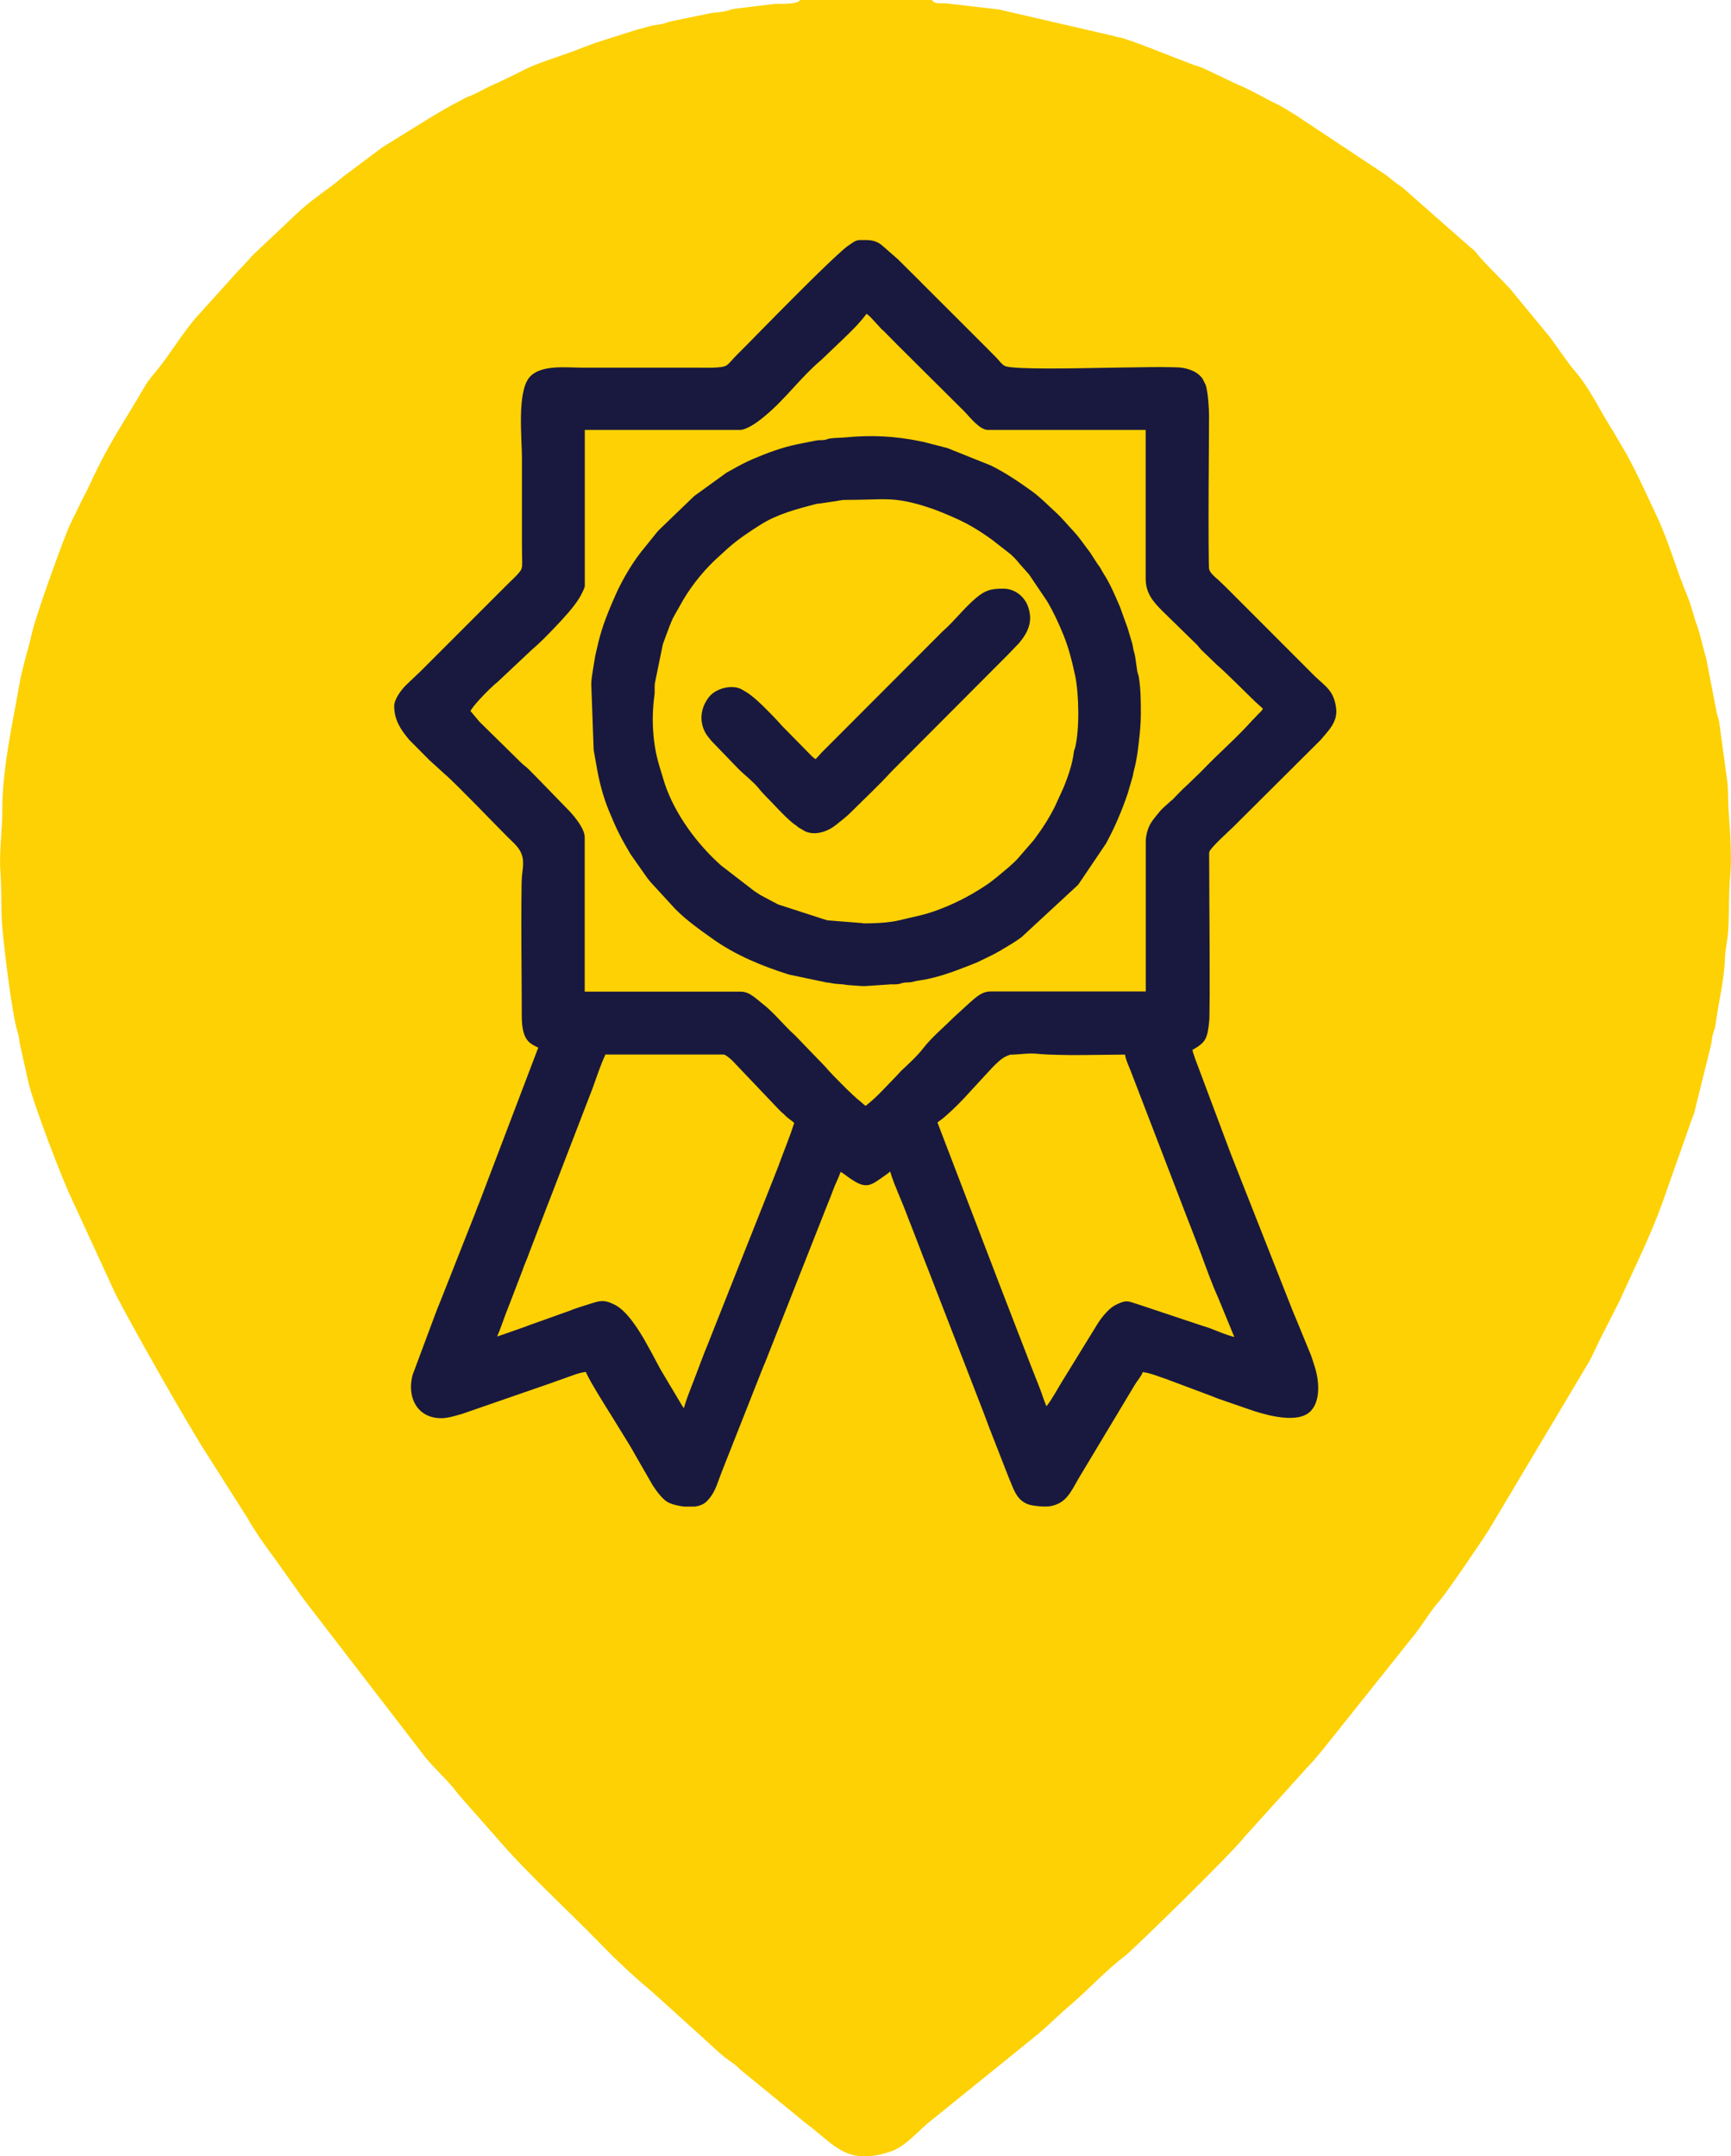
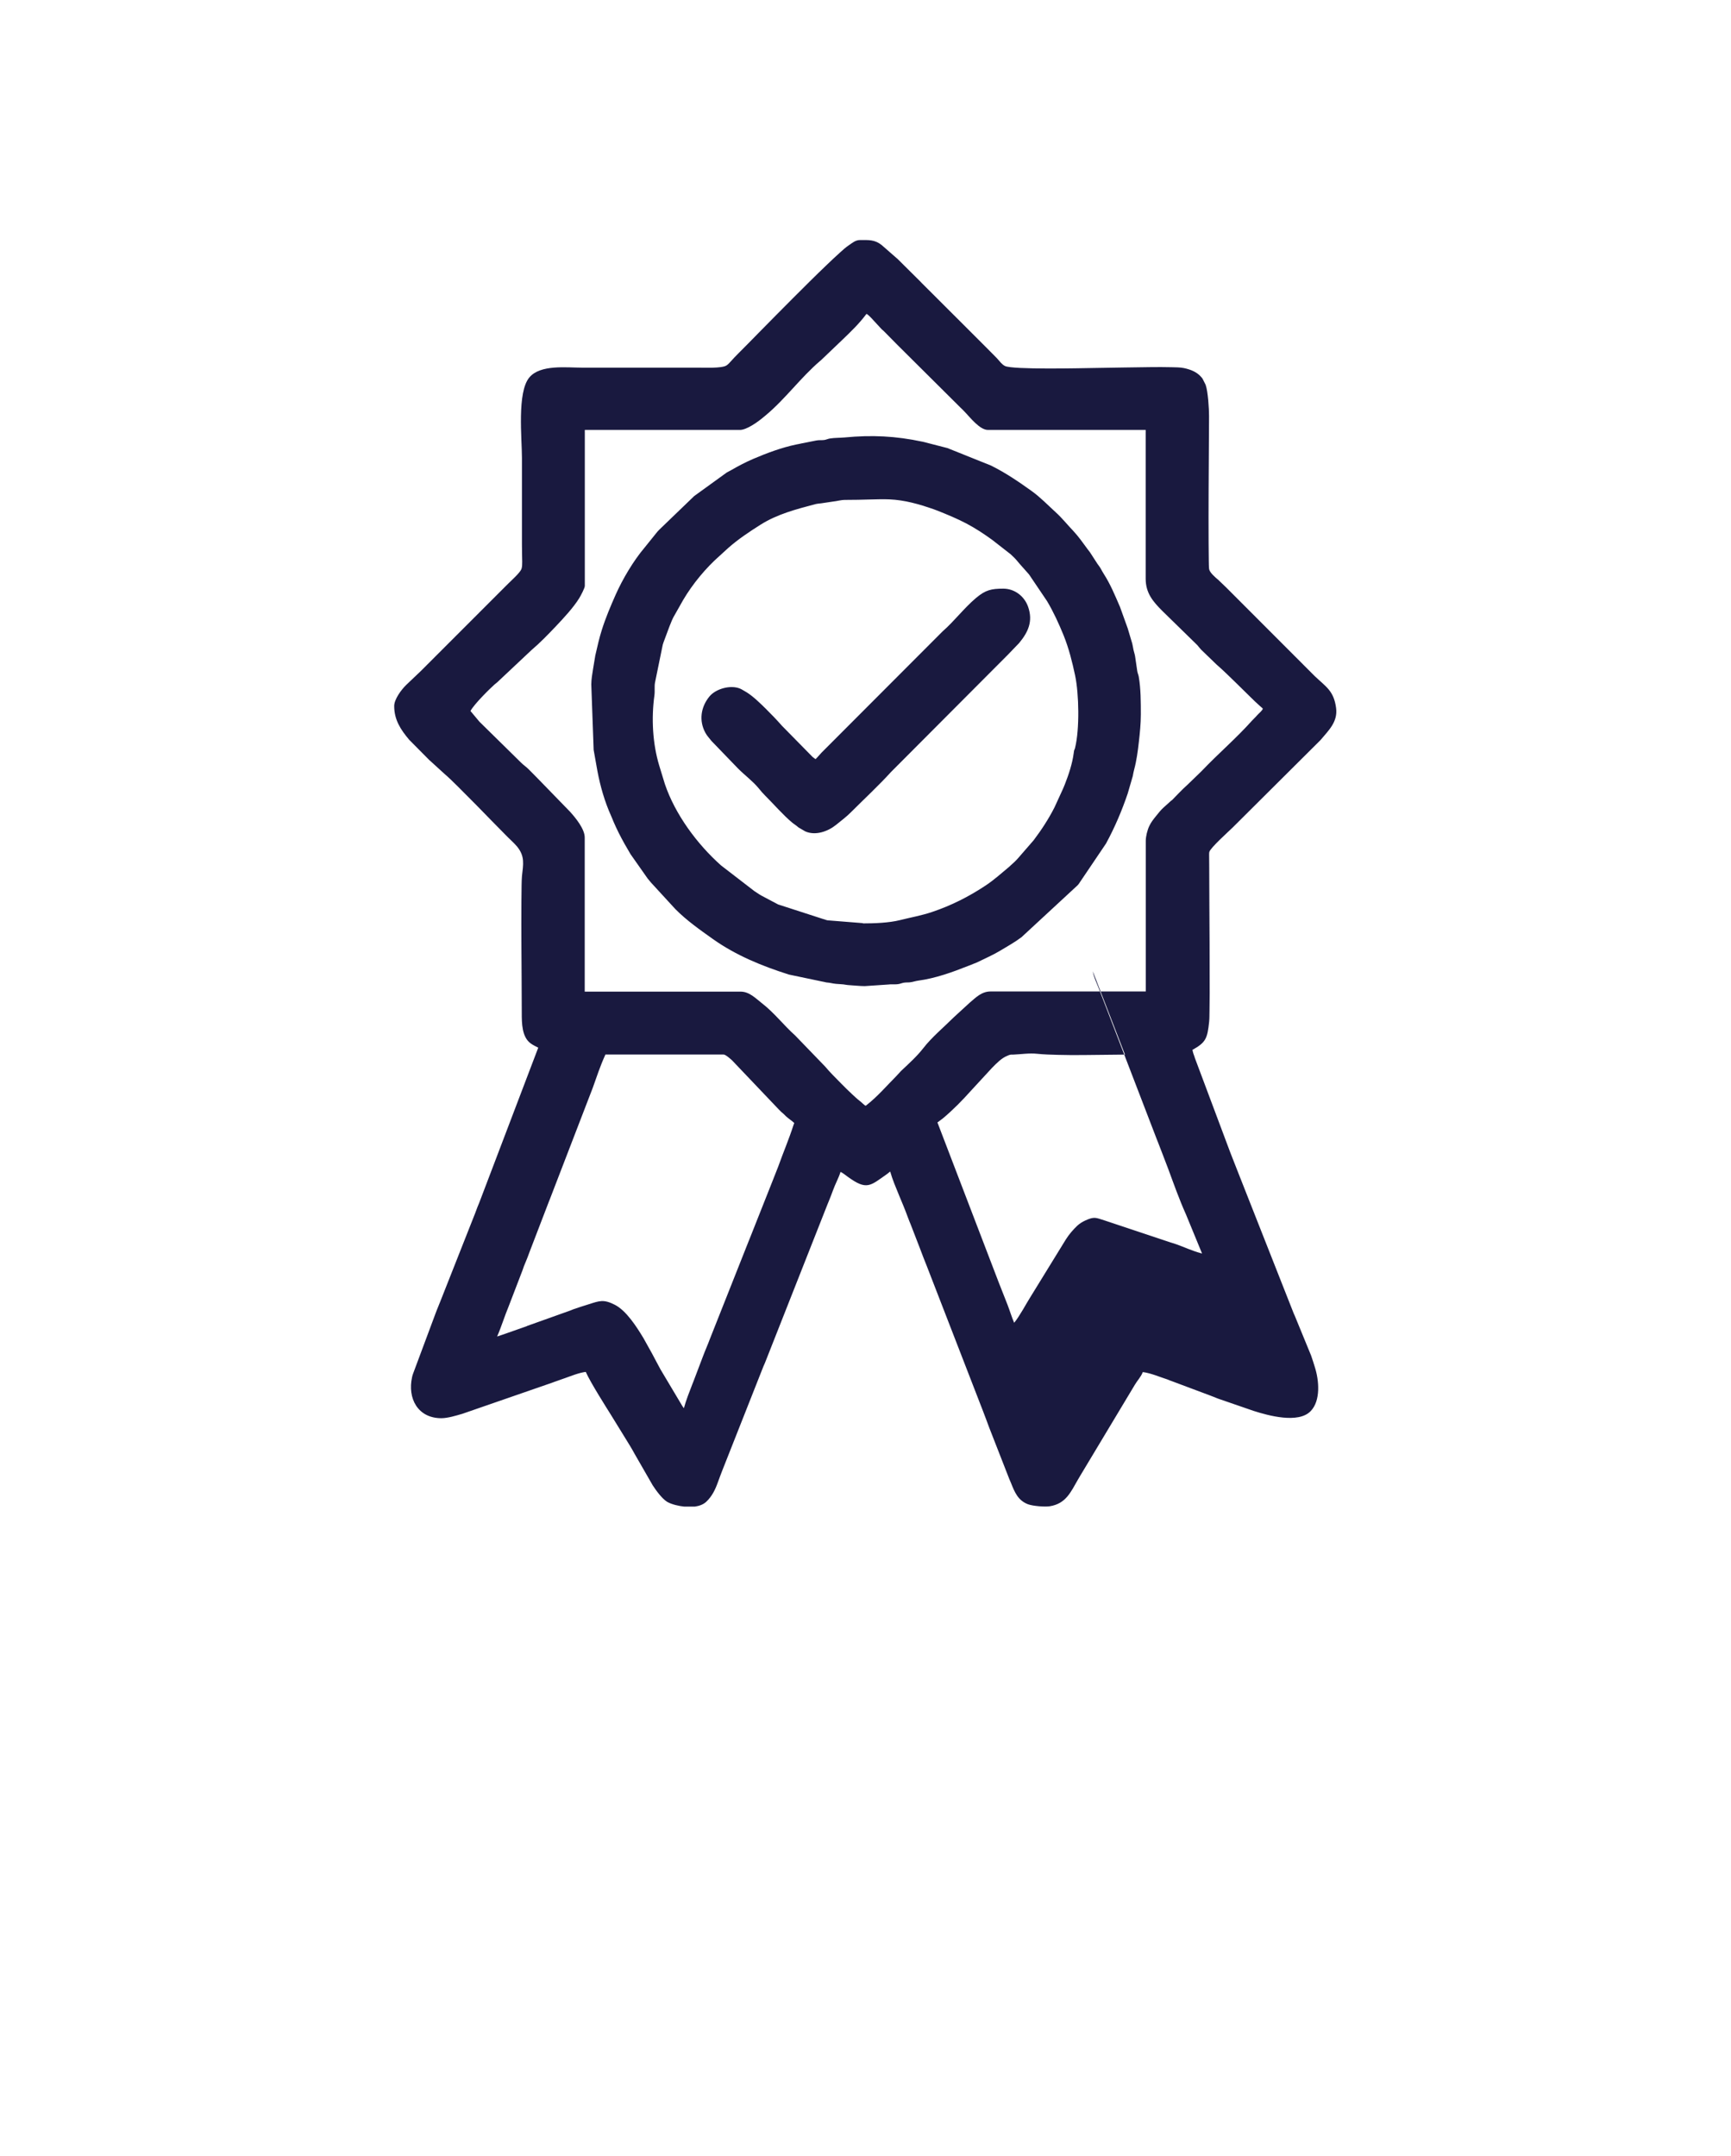
<svg xmlns="http://www.w3.org/2000/svg" xml:space="preserve" width="145.136mm" height="180.726mm" style="shape-rendering:geometricPrecision; text-rendering:geometricPrecision; image-rendering:optimizeQuality; fill-rule:evenodd; clip-rule:evenodd" viewBox="0 0 197.43 245.84">
  <defs>
    <style type="text/css">  .fil1 {fill:#19193F} .fil0 {fill:#FDD103}  </style>
  </defs>
  <g id="Слой_x0020_1">
-     <path class="fil0" d="M106.33 0l-15.09 0c-0.25,0.55 -2.34,0.41 -2.94,0.45l-4.45 0.54c-0.66,0.1 -0.76,0.24 -1.42,0.34 -0.54,0.08 -0.95,0.09 -1.43,0.18l-4.27 0.88c-0.52,0.09 -0.77,0.25 -1.23,0.35 -0.53,0.11 -0.95,0.1 -1.5,0.27 -0.55,0.17 -0.69,0.21 -1.26,0.34l-4.03 1.28c-0.44,0.17 -0.72,0.2 -1.21,0.41 -0.42,0.18 -0.81,0.28 -1.28,0.48 -1.73,0.71 -4.65,1.57 -6.09,2.27 -0.38,0.18 -0.76,0.38 -1.17,0.59l-2.29 1.1c-0.89,0.37 -1.48,0.7 -2.28,1.11 -0.47,0.24 -0.57,0.25 -1.11,0.48 -0.31,0.13 -0.8,0.43 -1.16,0.61 -1.83,0.88 -6.59,3.96 -8.52,5.12l-3.87 2.9c-0.73,0.5 -1.21,1 -1.89,1.49 -1.3,0.95 -2.65,1.92 -3.86,3.04l-5.21 4.92c-0.43,0.52 -1.18,1.3 -1.69,1.83l-4.81 5.33c-1.56,1.84 -2.84,4.02 -4.37,5.9 -0.54,0.67 -0.96,1.11 -1.44,1.94 -2.57,4.41 -4.04,6.37 -6.13,10.9 -0.22,0.47 -0.33,0.7 -0.52,1.09 -0.17,0.35 -0.17,0.29 -0.31,0.58l-1.4 2.86c-0.67,1.29 -4.08,10.79 -4.45,12.58 -0.26,1.25 -1.09,3.93 -1.38,5.54 -0.82,4.72 -2.04,10.04 -2.01,14.82 0.01,1.98 -0.37,4.74 -0.22,6.75 0.17,2.21 0.04,4.43 0.23,6.57 0.22,2.47 1.09,9.83 1.75,11.88 0.18,0.56 0.14,0.73 0.25,1.35l0.97 4.32c0.46,2.17 3.82,11.05 5.02,13.49l4.86 10.56c1.77,3.5 8.35,15.11 10.45,18.33l4.62 7.27c0.72,1.3 1.92,3.03 2.76,4.15 0.09,0.12 0.24,0.32 0.31,0.42 0.02,0.02 0.04,0.06 0.06,0.08l3.11 4.38c0.19,0.26 0.54,0.69 0.76,1l13.35 17.34c1.08,1.33 2.48,2.53 3.55,3.94 0.22,0.29 0.15,0.22 0.4,0.49l4.06 4.6c3.37,3.97 8.17,8.33 11.83,12.09 2.04,2.1 3.9,3.83 6.08,5.66l6.25 5.65c0.88,0.84 1.77,1.66 2.79,2.35 0.46,0.31 0.53,0.42 0.95,0.81l7.51 6.14c3.3,2.47 4.59,4.82 9.56,3.21 1.85,-0.6 3.27,-2.5 4.75,-3.61l12.25 -9.91c1.23,-1.06 2.28,-2.12 3.55,-3.2 2.11,-1.8 4.04,-3.94 6.27,-5.63 0.87,-0.66 12.34,-11.85 13.6,-13.55l7.32 -8.1c0.57,-0.58 1.01,-1.13 1.57,-1.8l10.56 -13.23c0.92,-1.17 1.84,-2.75 2.87,-3.88 0.73,-0.81 5.04,-7.15 5.59,-8.06l11.46 -19.23c0.4,-0.77 0.74,-1.52 1.1,-2.27l2.28 -4.49c1.67,-3.71 3.54,-7.42 4.91,-11.24l3.33 -9.44c0.21,-0.63 0.27,-0.54 0.43,-1.33l1.69 -6.82c0.18,-0.57 0.17,-1.06 0.28,-1.51 0.11,-0.47 0.28,-0.75 0.34,-1.22 0.3,-2.37 0.99,-5.1 1.06,-7.43 0.03,-1.1 0.27,-1.92 0.36,-3.07 0.16,-2.1 0.05,-4.47 0.26,-6.62 0.17,-1.69 -0.02,-4.99 -0.15,-6.61 -0.09,-1.06 -0.09,-2.22 -0.13,-3.23 -0.04,-0.91 -0.27,-2.08 -0.39,-3.16l-0.6 -4.39c-0.1,-0.51 -0.27,-0.85 -0.35,-1.42l-1.12 -5.78c-0.38,-1.26 -0.64,-2.68 -1.09,-3.89 -0.4,-1.08 -0.59,-2.13 -1.05,-3.22 -1.27,-3.02 -2.12,-6.21 -3.49,-9.12 -1.13,-2.4 -2.67,-5.84 -4.01,-8.04 -0.43,-0.7 -0.78,-1.37 -1.26,-2.12 -1.31,-2.08 -2.38,-4.41 -3.98,-6.29 -1.07,-1.26 -1.92,-2.6 -2.93,-3.97l-4.58 -5.55c-0.5,-0.53 -1.06,-1.13 -1.65,-1.72 -0.55,-0.55 -1.16,-1.18 -1.65,-1.72 -0.56,-0.62 -0.56,-0.81 -1.22,-1.28l-7.73 -6.81c-0.84,-0.55 -1.14,-0.86 -1.92,-1.45l-10.32 -6.85c-0.75,-0.44 -1.29,-0.83 -2.14,-1.24 -1.47,-0.71 -2.96,-1.62 -4.5,-2.24l-3.99 -1.9c-0.17,-0.07 -0.47,-0.14 -0.67,-0.21 -1.86,-0.65 -7.29,-2.92 -8.67,-3.22 -0.37,-0.08 -0.36,-0.04 -0.7,-0.17l-13.12 -3.03 -6.14 -0.71c-0.6,-0.02 -1.18,0.12 -1.5,-0.35z" />
-     <path class="fil1" d="M136.01 119.75c0.02,0.11 0.05,0.22 0.08,0.32l0.08 0.23c0.01,0.03 0.02,0.05 0.03,0.08 0.03,0.1 0.06,0.21 0.1,0.31 0.03,0.1 0.07,0.19 0.11,0.29l3.91 10.43c0.3,0.77 0.6,1.55 0.91,2.32l6.32 16.02c0.04,0.09 0.09,0.19 0.13,0.29l1.88 4.58 0 0.01c0.15,0.42 0.28,0.85 0.41,1.27 0.47,1.48 0.69,3.81 -0.49,5.01 -1.4,1.44 -4.81,0.51 -6.49,-0.03l-4.03 -1.39c-0.11,-0.04 -0.2,-0.08 -0.31,-0.12 -0.07,-0.03 -0.15,-0.06 -0.22,-0.09 -0.15,-0.06 -0.29,-0.12 -0.44,-0.17l-4.46 -1.67c-0.03,-0.01 -0.05,-0.02 -0.09,-0.03l-0.14 -0.06c-0.04,-0.01 -0.07,-0.03 -0.11,-0.04 -0,-0 -0.01,-0 -0.01,-0.01 -0.03,-0.01 -0.06,-0.02 -0.09,-0.03 -0.82,-0.26 -1.85,-0.71 -2.75,-0.82 -0.19,0.53 -0.62,0.96 -0.9,1.44l-6.24 10.39c-0.01,0.02 -0.03,0.04 -0.04,0.07l-0.19 0.32c-0.84,1.45 -1.38,2.78 -3.23,3.08 -0.58,0.09 -1.94,-0.02 -2.5,-0.23 -1.12,-0.43 -1.51,-1.36 -1.92,-2.4 -0.06,-0.14 -0.12,-0.28 -0.18,-0.42l-0.01 -0.02 -2.31 -5.91c-0.24,-0.63 -0.46,-1.26 -0.71,-1.89l-6.42 -16.56c-0.25,-0.63 -0.5,-1.25 -0.73,-1.88l-1.07 -2.77c-0.12,-0.3 -0.25,-0.6 -0.36,-0.91 -0.3,-0.83 -0.65,-1.65 -0.99,-2.47 -0.34,-0.83 -0.76,-1.81 -1.01,-2.71 -0.08,0.05 -0.14,0.13 -0.32,0.26 -1.97,1.38 -2.33,1.93 -4.52,0.34 -0.2,-0.14 -0.52,-0.41 -0.82,-0.56 -0.23,0.73 -0.6,1.37 -0.86,2.1 -0.15,0.43 -0.33,0.86 -0.5,1.29 -0.04,0.1 -0.08,0.2 -0.12,0.29l-7.15 18.12c-0.05,0.13 -0.11,0.24 -0.16,0.36l-4.71 11.92c-0.16,0.43 -0.33,0.85 -0.48,1.28 -0.3,0.85 -0.67,1.63 -1.34,2.26 -0.35,0.33 -0.83,0.48 -1.3,0.55l-0.03 0 -1.16 0 -0.02 -0c-0.59,-0.06 -1.42,-0.24 -1.94,-0.54 -0.57,-0.34 -1.27,-1.29 -1.63,-1.85l-0.01 -0.01 -2.06 -3.58c-0.34,-0.63 -0.73,-1.26 -1.11,-1.87 -0.55,-0.9 -1.11,-1.81 -1.67,-2.71 -0.38,-0.61 -2.29,-3.61 -2.81,-4.8 -0.77,0.09 -1.68,0.47 -2.37,0.71l-0 0c-0.07,0.03 -0.15,0.05 -0.23,0.08l-0.99 0.35c-0.08,0.03 -0.15,0.06 -0.24,0.09l-10.28 3.56 -0.01 0c-0.68,0.2 -1.64,0.49 -2.35,0.49 -2.69,0 -3.88,-2.26 -3.34,-4.69 0.03,-0.13 0.06,-0.24 0.11,-0.38l2.6 -6.97c0.04,-0.1 0.08,-0.2 0.12,-0.31l0.33 -0.82c0.01,-0.02 0.02,-0.05 0.03,-0.07l4.01 -10.15c0.08,-0.2 0.15,-0.4 0.22,-0.59 0.01,-0.03 0.02,-0.05 0.03,-0.08l0.09 -0.22c0.04,-0.1 0.08,-0.2 0.12,-0.29l6.73 -17.68c-0.28,-0.15 -0.58,-0.28 -0.84,-0.47 -1.03,-0.72 -1.04,-2.33 -1.04,-3.45 0,-2.56 -0.03,-5.13 -0.04,-7.69 -0.01,-1.69 -0.01,-3.38 -0,-5.06 0,-0.61 0.01,-1.23 0.02,-1.84 0.01,-0.33 0.01,-0.7 0.04,-1.03 0.15,-1.36 0.37,-2.29 -0.58,-3.42 -0.32,-0.38 -0.71,-0.72 -1.06,-1.07 -1.2,-1.2 -2.37,-2.42 -3.56,-3.63 -0.72,-0.73 -1.44,-1.45 -2.16,-2.17 -0.5,-0.49 -1.01,-1 -1.54,-1.45l-0.01 -0.01 -1.36 -1.24c-0.04,-0.03 -0.07,-0.07 -0.11,-0.1 -0.05,-0.05 -0.1,-0.1 -0.16,-0.14l-0.01 -0.01 -2.3 -2.32 -0.01 -0.01c-0.98,-1.16 -1.71,-2.28 -1.71,-3.85 0,-0.77 0.82,-1.87 1.36,-2.39 0.02,-0.02 0.03,-0.03 0.05,-0.05l1.23 -1.17 0.01 -0.01c0.14,-0.12 0.27,-0.26 0.41,-0.39l9.93 -9.93c0.34,-0.34 1.35,-1.24 1.52,-1.67 0.09,-0.24 0.09,-0.58 0.09,-0.83 -0.01,-0.66 -0.03,-1.31 -0.03,-1.97l0 -9.88c0,-2.21 -0.58,-7.49 0.85,-9.18 1.25,-1.49 4.23,-1.11 6,-1.11 4.44,0 8.87,0 13.31,0 0.62,0 2.61,0.09 3.15,-0.24 0.18,-0.11 0.35,-0.29 0.49,-0.45 0.29,-0.32 0.57,-0.63 0.88,-0.93 0.77,-0.76 1.53,-1.55 2.29,-2.32 1.3,-1.32 2.59,-2.63 3.9,-3.94 1.29,-1.29 2.58,-2.58 3.9,-3.84 0.5,-0.48 1,-0.95 1.51,-1.41 0.31,-0.28 0.66,-0.6 1.01,-0.83 0.4,-0.27 0.75,-0.59 1.27,-0.59 0.97,0 1.66,-0.07 2.47,0.57l0.01 0.01 1.67 1.46c0.02,0.02 0.04,0.03 0.06,0.05 0.02,0.02 0.04,0.03 0.06,0.05l0.01 0.01 2.67 2.65c0.02,0.02 0.03,0.04 0.04,0.05l5.41 5.4c0.06,0.06 0.11,0.11 0.16,0.16l1.71 1.71c0.06,0.06 0.11,0.11 0.16,0.16l1.09 1.1c0.05,0.05 0.1,0.1 0.15,0.16l0.01 0.01c0.25,0.28 0.51,0.64 0.85,0.81 0.89,0.44 8.77,0.25 10.1,0.23 2.17,-0.03 4.34,-0.08 6.51,-0.1 0.8,-0.01 1.6,-0.01 2.4,0.01 0.43,0.01 0.99,0.01 1.41,0.1 0.74,0.16 1.44,0.42 1.95,1 0.06,0.07 0.11,0.12 0.16,0.2l0.02 0.03 0.34 0.68 0.01 0.03c0.26,0.77 0.38,2.67 0.38,3.52 -0.01,2.88 -0.04,5.75 -0.05,8.63 -0.01,1.96 -0.01,3.92 -0,5.88 0,0.68 0.01,1.36 0.02,2.04 0.01,0.25 -0,0.67 0.04,0.92 0.08,0.4 0.67,0.9 0.97,1.16l0.02 0.01 0.95 0.91c0.02,0.02 0.04,0.03 0.05,0.05l0.01 0.01 10.03 10.04c1.3,1.24 2.19,1.68 2.45,3.65 0.21,1.59 -0.87,2.57 -1.79,3.67l-0.01 0.01 -10.02 9.97c-0.47,0.46 -2.53,2.3 -2.64,2.77 -0.03,0.15 -0.02,0.34 -0.02,0.5 0,0.42 0.01,0.84 0.01,1.26 0,2.86 0.03,5.72 0.04,8.58 0.01,1.93 0.01,3.86 0.01,5.79 -0,0.7 -0.01,1.39 -0.02,2.09 -0.01,0.37 -0,0.78 -0.04,1.14 -0.2,1.92 -0.39,2.36 -1.9,3.2zm-58.01 40.82c0.26,-0.94 0.62,-1.85 0.97,-2.75 0.04,-0.1 0.08,-0.2 0.12,-0.3l1.09 -2.87c0.25,-0.67 0.55,-1.33 0.8,-2.01l4.31 -10.87c0.04,-0.1 0.08,-0.2 0.12,-0.3 0.03,-0.08 0.06,-0.15 0.09,-0.22l2.51 -6.33c0.02,-0.05 0.04,-0.1 0.06,-0.15l0.7 -1.78c0.56,-1.57 1.22,-3.11 1.73,-4.7 0.03,-0.09 0.06,-0.16 0.09,-0.24 -0.26,-0.25 -0.71,-0.54 -0.95,-0.77 -0.08,-0.08 -0.16,-0.16 -0.24,-0.24l-0.29 -0.25c-0.1,-0.09 -0.19,-0.18 -0.28,-0.28l-5.32 -5.59c-0.18,-0.17 -0.75,-0.68 -0.99,-0.68l-13.47 0c-0.01,0.04 -0.03,0.08 -0.05,0.12 -0.54,1.19 -0.95,2.43 -1.39,3.67l-4.92 12.77c-0.02,0.05 -0.04,0.09 -0.06,0.14 -0.01,0.03 -0.02,0.05 -0.03,0.08l-2.22 5.78c-0.07,0.18 -0.13,0.36 -0.2,0.54 -0.07,0.17 -0.14,0.35 -0.21,0.52l-0.21 0.51c-0.06,0.15 -0.11,0.3 -0.16,0.46l-1.59 4.14c-0.47,1.12 -0.82,2.31 -1.31,3.42 0.31,-0.08 0.6,-0.21 0.93,-0.31l2.44 -0.86c0.02,-0.01 0.04,-0.02 0.06,-0.03l0.02 -0.01 4.9 -1.75c0.13,-0.05 0.25,-0.1 0.37,-0.15 0.55,-0.2 1.11,-0.36 1.66,-0.54 1.29,-0.41 1.74,-0.62 3.03,0.03 1.33,0.67 2.52,2.55 3.28,3.81l0.97 1.74c0.33,0.61 0.64,1.22 0.97,1.82l2.51 4.21c0.04,0.06 0.09,0.13 0.14,0.19zm50.31 -40.32c-1.55,0.01 -3.11,0.04 -4.67,0.05 -0.99,0.01 -1.99,0.01 -2.98,-0.02 -0.77,-0.02 -1.57,-0.04 -2.34,-0.12 -0.92,-0.1 -1.82,0.05 -2.73,0.09 -0.3,0.01 -0.27,-0.02 -0.52,0.06 -0.02,0.01 -0.05,0.02 -0.07,0.03 -0.02,0.01 -0.05,0.02 -0.07,0.03 -0.71,0.27 -1.26,0.87 -1.79,1.4l-2.38 2.58c-0.97,1.09 -2.06,2.2 -3.18,3.14l-0.01 0.01 -0.65 0.49 6.86 17.9c0.02,0.05 0.04,0.1 0.06,0.16l3.68 9.52c0.03,0.08 0.06,0.15 0.09,0.23l0.91 2.31c0.03,0.08 0.06,0.15 0.09,0.23 0.25,0.65 0.46,1.36 0.74,2.01 0.61,-0.73 1.4,-2.22 1.77,-2.8l4.13 -6.71c0.2,-0.3 0.37,-0.55 0.61,-0.83 0.06,-0.07 0.13,-0.14 0.19,-0.21l0.15 -0.17c0.11,-0.12 0.22,-0.23 0.34,-0.34 0.27,-0.25 0.59,-0.45 0.92,-0.6 1.04,-0.48 1.2,-0.32 2.2,-0.01l7.56 2.52c0.92,0.26 1.77,0.67 2.67,0.98 0.25,0.09 0.51,0.17 0.77,0.24 0.04,0.01 0.08,0.02 0.12,0.03l-1.84 -4.47c-0.76,-1.69 -1.38,-3.45 -2.02,-5.18l-0.57 -1.49c-0.01,-0.02 -0.02,-0.05 -0.03,-0.08l-0.58 -1.5c-0.04,-0.1 -0.08,-0.19 -0.12,-0.3l-6.64 -17.27c-0.24,-0.61 -0.55,-1.23 -0.66,-1.88zm5.31 -28.96c0.6,-0.61 1.19,-1.25 1.83,-1.82l1.47 -1.42c0.02,-0.02 0.04,-0.03 0.05,-0.05l0.1 -0.1c0.02,-0.02 0.03,-0.03 0.05,-0.05 1.84,-1.93 3.88,-3.67 5.66,-5.66l0.27 -0.28c0.07,-0.07 0.13,-0.13 0.2,-0.2 0.02,-0.02 0.03,-0.04 0.04,-0.05l0.1 -0.11c0.22,-0.25 0.51,-0.44 0.65,-0.74 -0.07,-0.09 -0.15,-0.14 -0.27,-0.25 -0.02,-0.02 -0.04,-0.03 -0.06,-0.05 -0.39,-0.34 -0.76,-0.71 -1.13,-1.07 -0.54,-0.53 -1.08,-1.07 -1.63,-1.6 -0.7,-0.68 -1.4,-1.37 -2.13,-2.01 -0.02,-0.02 -0.04,-0.03 -0.06,-0.05l-0.01 -0.01 -1.75 -1.69 -0.01 -0.01c-0.09,-0.1 -0.17,-0.19 -0.25,-0.29 -0.06,-0.07 -0.12,-0.14 -0.18,-0.22l-3.98 -3.89c-1.09,-1.09 -1.91,-2.05 -1.91,-3.69l0 -16.96 -18 0c-0.91,0 -1.99,-1.38 -2.58,-2l-0.35 -0.36c-0.02,-0.02 -0.04,-0.03 -0.05,-0.05 -0.04,-0.03 -0.07,-0.07 -0.11,-0.1 -0.14,-0.14 -0.28,-0.28 -0.42,-0.42l-6.67 -6.63c-0.08,-0.07 -0.15,-0.14 -0.22,-0.22l-1.48 -1.5c-0.08,-0.07 -0.15,-0.12 -0.22,-0.19l-0.01 -0.01 -1.2 -1.3c-0.14,-0.14 -0.32,-0.33 -0.51,-0.45 -0.02,0.02 -0.04,0.04 -0.07,0.05 -0.01,0.01 -0.01,0.01 -0.01,0.02 -0.77,1.03 -1.73,1.96 -2.66,2.85l-2.46 2.35 -0.01 0.01c-0.04,0.03 -0.07,0.06 -0.11,0.09 -2.22,1.9 -3.94,4.31 -6.19,6.19l-0.34 0.28c-0.59,0.49 -1.84,1.39 -2.61,1.39l-17.69 0 0 17.79c0,0.25 -0.49,1.16 -0.64,1.4 -0.66,1.07 -1.78,2.27 -2.65,3.19 -0.88,0.93 -1.83,1.91 -2.81,2.74l-3.86 3.63 -0.01 0.01c-0.02,0.02 -0.04,0.03 -0.06,0.05 -0.02,0.02 -0.04,0.03 -0.05,0.04l-0.22 0.18c-0.52,0.46 -2.33,2.24 -2.74,3.02l0.97 1.16c0.01,0.02 0.03,0.03 0.04,0.05l4.76 4.68c0.28,0.28 0.61,0.49 0.89,0.78 0.29,0.3 0.58,0.59 0.88,0.89l3.8 3.91c0.64,0.7 1.69,1.98 1.69,2.95l0 17.58 17.79 0c0.99,0 1.71,0.77 2.43,1.33 1.4,1.08 2.46,2.49 3.77,3.66l0.01 0.01 3.39 3.51 0.01 0.01c0.57,0.68 1.25,1.35 1.87,1.98 0.4,0.41 0.81,0.81 1.23,1.2 0.27,0.25 0.56,0.53 0.85,0.75 0.26,0.2 0.43,0.4 0.68,0.57l0.09 -0.06c1.26,-0.98 2.31,-2.21 3.42,-3.33l0.39 -0.42c0.08,-0.09 0.14,-0.16 0.23,-0.24 0.86,-0.81 1.74,-1.6 2.47,-2.54 0.96,-1.24 2.33,-2.37 3.45,-3.49l0.01 -0.01 1.8 -1.65 0.01 -0.01c0.72,-0.61 1.37,-1.29 2.4,-1.29l17.69 0 0 -17.17c0,-0.5 0.18,-1.23 0.4,-1.69 0.2,-0.43 0.47,-0.77 0.77,-1.14 0.29,-0.35 0.53,-0.68 0.87,-0.98l0.92 -0.83zm-66.18 -13.25c0,-0.55 0.11,-1.2 0.2,-1.75 0.08,-0.51 0.17,-1.01 0.25,-1.51l0 -0.01 0.36 -1.54c0.12,-0.47 0.24,-0.94 0.39,-1.4 0.43,-1.37 0.99,-2.69 1.57,-4 0.8,-1.8 2.03,-3.88 3.3,-5.38l1.49 -1.85 0.01 -0.01c0.14,-0.16 0.29,-0.29 0.44,-0.44l3.73 -3.59 3.72 -2.69 0.02 -0.01c0.18,-0.1 0.36,-0.19 0.54,-0.29 0.81,-0.47 1.6,-0.88 2.46,-1.25 1.57,-0.67 3.23,-1.29 4.91,-1.64 0.23,-0.05 0.46,-0.08 0.68,-0.14l0.01 -0 1.56 -0.31c0.34,-0.07 0.6,-0.02 0.92,-0.06 0.22,-0.03 0.42,-0.13 0.64,-0.17 0.54,-0.09 1.13,-0.07 1.68,-0.12 3.12,-0.3 5.82,-0.17 8.88,0.48l0.02 0 2.84 0.73 5.01 2.01 0.01 0.01c1.63,0.81 3.11,1.82 4.59,2.88 0.99,0.71 1.84,1.6 2.74,2.42 0.72,0.65 1.32,1.41 1.99,2.11 0.63,0.67 1.13,1.4 1.67,2.13l0.14 0.18c0.03,0.04 0.06,0.08 0.09,0.12l0.01 0.01 0.86 1.33c0.15,0.21 0.27,0.35 0.4,0.59 0.11,0.2 0.21,0.38 0.33,0.57 0.74,1.15 1.27,2.43 1.81,3.68l0.01 0.01 0.89 2.47c0.02,0.05 0.04,0.1 0.05,0.15l0 0.01 0.48 1.61c0.06,0.24 0.09,0.47 0.14,0.71 0.06,0.27 0.15,0.5 0.19,0.78l0.24 1.64c0.03,0.22 0.13,0.42 0.17,0.64 0.24,1.37 0.24,2.92 0.24,4.31 0,1.03 -0.11,2.14 -0.23,3.17 -0.11,0.99 -0.26,2.11 -0.52,3.07 -0.07,0.24 -0.11,0.49 -0.16,0.74l-0 0.02 -0.57 1.96 -0 0.01c-0.67,1.98 -1.48,3.89 -2.48,5.73l-0.01 0.02 -3.12 4.62 -0.01 0.01c-0.03,0.04 -0.07,0.08 -0.1,0.12l-0.02 0.02 -6.41 5.93 -0.02 0.01c-0.76,0.57 -1.58,1.02 -2.39,1.51 -0.83,0.5 -1.72,0.88 -2.59,1.31l-0.01 0.01 -0.98 0.39c-1.87,0.74 -3.78,1.44 -5.79,1.71 -0.28,0.04 -0.47,0.11 -0.74,0.16 -0.31,0.07 -0.59,0.02 -0.88,0.07 -0.28,0.05 -0.46,0.16 -0.79,0.18 -0.33,0.03 -0.66,-0.02 -0.99,0.03l-0.01 0 -2.66 0.18 -0.01 0c-0.6,0 -1.19,-0.08 -1.79,-0.11 -0.3,-0.01 -0.55,-0.09 -0.83,-0.1 -0.43,-0.02 -0.83,-0.05 -1.25,-0.14 -0.15,-0.03 -0.28,-0.05 -0.43,-0.06l-0.03 -0 -4.34 -0.91 -0.02 -0.01c-3.03,-0.96 -6.01,-2.18 -8.62,-4.03 -1.49,-1.06 -2.99,-2.11 -4.28,-3.41l-0.01 -0.01 -2.7 -2.94c-0.03,-0.04 -0.07,-0.08 -0.1,-0.11l-0.14 -0.17c-0.07,-0.08 -0.13,-0.16 -0.2,-0.24l-0.01 -0.01 -1.94 -2.76 -0.01 -0.01c-0.48,-0.8 -0.93,-1.6 -1.35,-2.43 -0.21,-0.43 -0.42,-0.86 -0.61,-1.31 -0.09,-0.22 -0.17,-0.43 -0.27,-0.65 -0.73,-1.62 -1.23,-3.36 -1.56,-5.11l-0.43 -2.41 -0.27 -7.46 0 -0.01zm31 27.25c1.28,-0 2.95,-0.06 4.19,-0.37 1.23,-0.31 2.5,-0.53 3.7,-0.94 2.17,-0.73 4.19,-1.75 6.1,-3.02 0.95,-0.63 1.75,-1.36 2.62,-2.08l0.69 -0.63c0.13,-0.13 0.26,-0.26 0.38,-0.4l1.78 -2.05c0.89,-1.18 1.7,-2.42 2.37,-3.74l0.94 -2.05c0.04,-0.1 0.08,-0.19 0.12,-0.28l0.09 -0.22c0.01,-0.02 0.02,-0.05 0.03,-0.07 0.44,-1.12 0.85,-2.35 1.01,-3.55 0.02,-0.18 0.03,-0.32 0.12,-0.49 0.02,-0.04 0.03,-0.1 0.04,-0.14 0.52,-2.09 0.45,-6.13 0,-8.25 -0.33,-1.55 -0.71,-3.07 -1.3,-4.54 -0.55,-1.35 -1.15,-2.67 -1.9,-3.93l-1.79 -2.65c-0.09,-0.13 -0.18,-0.28 -0.28,-0.41l-1.03 -1.16c-0.24,-0.28 -0.44,-0.54 -0.71,-0.8 -0.12,-0.11 -0.23,-0.22 -0.35,-0.33l-2.09 -1.63c-0.95,-0.69 -1.91,-1.32 -2.95,-1.87 -1.05,-0.55 -2.16,-1.01 -3.26,-1.45 -0.17,-0.07 -0.34,-0.13 -0.51,-0.19 -1.65,-0.57 -3.24,-1.03 -4.99,-1.11 -0.72,-0.03 -1.44,-0.01 -2.15,0.01 -0.97,0.03 -1.93,0.05 -2.9,0.05 -0.53,-0 -0.91,0.14 -1.41,0.19l-1.34 0.2c-0.23,0.03 -0.46,0.04 -0.68,0.1 -2.15,0.57 -4.33,1.13 -6.24,2.34 -1.28,0.81 -2.55,1.65 -3.69,2.66l-0.93 0.85c-1.61,1.41 -3.12,3.24 -4.2,5.07l-1.12 1.98c-0.18,0.34 -0.3,0.71 -0.45,1.05l-0.67 1.8c-0.03,0.1 -0.06,0.18 -0.09,0.28l-0.88 4.3c-0.09,0.46 0,0.98 -0.07,1.47 -0.36,2.61 -0.21,5.51 0.56,8.04l0.63 2.06c1.17,3.47 3.69,6.87 6.41,9.29l3.79 2.92c0.29,0.18 0.55,0.38 0.85,0.54l1.87 0.99 5.13 1.66c0.19,0.04 0.32,0.12 0.51,0.15l4.01 0.32zm-5.42 -18.73c0.24,-0.23 0.47,-0.52 0.69,-0.75l13.78 -13.8 0.01 -0.01c1.35,-1.18 2.43,-2.64 3.8,-3.8 0.02,-0.02 0.04,-0.03 0.06,-0.05 1.06,-0.88 1.71,-1.03 3.07,-1.03 1.3,0 2.42,0.87 2.84,2.09 0.56,1.63 0.01,2.86 -1.04,4.12l-0.01 0.01 -1.29 1.34c-0.04,0.04 -0.08,0.08 -0.11,0.11l-13.18 13.22c-1.44,1.58 -3.01,3.03 -4.52,4.54 -0.28,0.28 -0.54,0.52 -0.85,0.77l-0.92 0.74c-0.93,0.75 -2.34,1.25 -3.5,0.74l-0.02 -0.01 -0.77 -0.45 -0.02 -0.02c-0.04,-0.03 -0.08,-0.07 -0.12,-0.1 -0.03,-0.03 -0.07,-0.05 -0.1,-0.08 -0.14,-0.11 -0.29,-0.2 -0.44,-0.32 -1.12,-0.94 -2.06,-2.06 -3.1,-3.09 -0.28,-0.28 -0.51,-0.55 -0.76,-0.86 -0.68,-0.82 -1.56,-1.46 -2.32,-2.22l-3.03 -3.14 -0.02 -0.02c-0.24,-0.32 -0.51,-0.58 -0.7,-0.94 -0.75,-1.38 -0.52,-2.93 0.46,-4.13 0.73,-0.89 2.4,-1.35 3.48,-0.91 0.08,0.03 0.19,0.09 0.26,0.13l0.53 0.31c0.73,0.46 1.53,1.24 2.15,1.85 0.64,0.63 1.27,1.29 1.87,1.97l3.48 3.54c0.09,0.07 0.19,0.14 0.28,0.21 0.01,0.01 0.03,0.02 0.04,0.03z" />
+     <path class="fil1" d="M136.01 119.75c0.02,0.11 0.05,0.22 0.08,0.32l0.08 0.23c0.01,0.03 0.02,0.05 0.03,0.08 0.03,0.1 0.06,0.21 0.1,0.31 0.03,0.1 0.07,0.19 0.11,0.29l3.91 10.43c0.3,0.77 0.6,1.55 0.91,2.32l6.32 16.02c0.04,0.09 0.09,0.19 0.13,0.29l1.88 4.58 0 0.01c0.15,0.42 0.28,0.85 0.41,1.27 0.47,1.48 0.69,3.81 -0.49,5.01 -1.4,1.44 -4.81,0.51 -6.49,-0.03l-4.03 -1.39c-0.11,-0.04 -0.2,-0.08 -0.31,-0.12 -0.07,-0.03 -0.15,-0.06 -0.22,-0.09 -0.15,-0.06 -0.29,-0.12 -0.44,-0.17l-4.46 -1.67c-0.03,-0.01 -0.05,-0.02 -0.09,-0.03l-0.14 -0.06c-0.04,-0.01 -0.07,-0.03 -0.11,-0.04 -0,-0 -0.01,-0 -0.01,-0.01 -0.03,-0.01 -0.06,-0.02 -0.09,-0.03 -0.82,-0.26 -1.85,-0.71 -2.75,-0.82 -0.19,0.53 -0.62,0.96 -0.9,1.44l-6.24 10.39c-0.01,0.02 -0.03,0.04 -0.04,0.07l-0.19 0.32c-0.84,1.45 -1.38,2.78 -3.23,3.08 -0.58,0.09 -1.94,-0.02 -2.5,-0.23 -1.12,-0.43 -1.51,-1.36 -1.92,-2.4 -0.06,-0.14 -0.12,-0.28 -0.18,-0.42l-0.01 -0.02 -2.31 -5.91c-0.24,-0.63 -0.46,-1.26 -0.71,-1.89l-6.42 -16.56c-0.25,-0.63 -0.5,-1.25 -0.73,-1.88l-1.07 -2.77c-0.12,-0.3 -0.25,-0.6 -0.36,-0.91 -0.3,-0.83 -0.65,-1.65 -0.99,-2.47 -0.34,-0.83 -0.76,-1.81 -1.01,-2.71 -0.08,0.05 -0.14,0.13 -0.32,0.26 -1.97,1.38 -2.33,1.93 -4.52,0.34 -0.2,-0.14 -0.52,-0.41 -0.82,-0.56 -0.23,0.73 -0.6,1.37 -0.86,2.1 -0.15,0.43 -0.33,0.86 -0.5,1.29 -0.04,0.1 -0.08,0.2 -0.12,0.29l-7.15 18.12c-0.05,0.13 -0.11,0.24 -0.16,0.36l-4.71 11.92c-0.16,0.43 -0.33,0.85 -0.48,1.28 -0.3,0.85 -0.67,1.63 -1.34,2.26 -0.35,0.33 -0.83,0.48 -1.3,0.55l-0.03 0 -1.16 0 -0.02 -0c-0.59,-0.06 -1.42,-0.24 -1.94,-0.54 -0.57,-0.34 -1.27,-1.29 -1.63,-1.85l-0.01 -0.01 -2.06 -3.58c-0.34,-0.63 -0.73,-1.26 -1.11,-1.87 -0.55,-0.9 -1.11,-1.81 -1.67,-2.71 -0.38,-0.61 -2.29,-3.61 -2.81,-4.8 -0.77,0.09 -1.68,0.47 -2.37,0.71l-0 0c-0.07,0.03 -0.15,0.05 -0.23,0.08l-0.99 0.35c-0.08,0.03 -0.15,0.06 -0.24,0.09l-10.28 3.56 -0.01 0c-0.68,0.2 -1.64,0.49 -2.35,0.49 -2.69,0 -3.88,-2.26 -3.34,-4.69 0.03,-0.13 0.06,-0.24 0.11,-0.38l2.6 -6.97c0.04,-0.1 0.08,-0.2 0.12,-0.31l0.33 -0.82c0.01,-0.02 0.02,-0.05 0.03,-0.07l4.01 -10.15c0.08,-0.2 0.15,-0.4 0.22,-0.59 0.01,-0.03 0.02,-0.05 0.03,-0.08l0.09 -0.22c0.04,-0.1 0.08,-0.2 0.12,-0.29l6.73 -17.68c-0.28,-0.15 -0.58,-0.28 -0.84,-0.47 -1.03,-0.72 -1.04,-2.33 -1.04,-3.45 0,-2.56 -0.03,-5.13 -0.04,-7.69 -0.01,-1.69 -0.01,-3.38 -0,-5.06 0,-0.61 0.01,-1.23 0.02,-1.84 0.01,-0.33 0.01,-0.7 0.04,-1.03 0.15,-1.36 0.37,-2.29 -0.58,-3.42 -0.32,-0.38 -0.71,-0.72 -1.06,-1.07 -1.2,-1.2 -2.37,-2.42 -3.56,-3.63 -0.72,-0.73 -1.44,-1.45 -2.16,-2.17 -0.5,-0.49 -1.01,-1 -1.54,-1.45l-0.01 -0.01 -1.36 -1.24c-0.04,-0.03 -0.07,-0.07 -0.11,-0.1 -0.05,-0.05 -0.1,-0.1 -0.16,-0.14l-0.01 -0.01 -2.3 -2.32 -0.01 -0.01c-0.98,-1.16 -1.71,-2.28 -1.71,-3.85 0,-0.77 0.82,-1.87 1.36,-2.39 0.02,-0.02 0.03,-0.03 0.05,-0.05l1.23 -1.17 0.01 -0.01c0.14,-0.12 0.27,-0.26 0.41,-0.39l9.93 -9.93c0.34,-0.34 1.35,-1.24 1.52,-1.67 0.09,-0.24 0.09,-0.58 0.09,-0.83 -0.01,-0.66 -0.03,-1.31 -0.03,-1.97l0 -9.88c0,-2.21 -0.58,-7.49 0.85,-9.18 1.25,-1.49 4.23,-1.11 6,-1.11 4.44,0 8.87,0 13.31,0 0.62,0 2.61,0.09 3.15,-0.24 0.18,-0.11 0.35,-0.29 0.49,-0.45 0.29,-0.32 0.57,-0.63 0.88,-0.93 0.77,-0.76 1.53,-1.55 2.29,-2.32 1.3,-1.32 2.59,-2.63 3.9,-3.94 1.29,-1.29 2.58,-2.58 3.9,-3.84 0.5,-0.48 1,-0.95 1.51,-1.41 0.31,-0.28 0.66,-0.6 1.01,-0.83 0.4,-0.27 0.75,-0.59 1.27,-0.59 0.97,0 1.66,-0.07 2.47,0.57l0.01 0.01 1.67 1.46c0.02,0.02 0.04,0.03 0.06,0.05 0.02,0.02 0.04,0.03 0.06,0.05l0.01 0.01 2.67 2.65c0.02,0.02 0.03,0.04 0.04,0.05l5.41 5.4c0.06,0.06 0.11,0.11 0.16,0.16l1.71 1.71c0.06,0.06 0.11,0.11 0.16,0.16l1.09 1.1c0.05,0.05 0.1,0.1 0.15,0.16l0.01 0.01c0.25,0.28 0.51,0.64 0.85,0.81 0.89,0.44 8.77,0.25 10.1,0.23 2.17,-0.03 4.34,-0.08 6.51,-0.1 0.8,-0.01 1.6,-0.01 2.4,0.01 0.43,0.01 0.99,0.01 1.41,0.1 0.74,0.16 1.44,0.42 1.95,1 0.06,0.07 0.11,0.12 0.16,0.2l0.02 0.03 0.34 0.68 0.01 0.03c0.26,0.77 0.38,2.67 0.38,3.52 -0.01,2.88 -0.04,5.75 -0.05,8.63 -0.01,1.96 -0.01,3.92 -0,5.88 0,0.68 0.01,1.36 0.02,2.04 0.01,0.25 -0,0.67 0.04,0.92 0.08,0.4 0.67,0.9 0.97,1.16l0.02 0.01 0.95 0.91c0.02,0.02 0.04,0.03 0.05,0.05l0.01 0.01 10.03 10.04c1.3,1.24 2.19,1.68 2.45,3.65 0.21,1.59 -0.87,2.57 -1.79,3.67l-0.01 0.01 -10.02 9.97c-0.47,0.46 -2.53,2.3 -2.64,2.77 -0.03,0.15 -0.02,0.34 -0.02,0.5 0,0.42 0.01,0.84 0.01,1.26 0,2.86 0.03,5.72 0.04,8.58 0.01,1.93 0.01,3.86 0.01,5.79 -0,0.7 -0.01,1.39 -0.02,2.09 -0.01,0.37 -0,0.78 -0.04,1.14 -0.2,1.92 -0.39,2.36 -1.9,3.2zm-58.01 40.82c0.26,-0.94 0.62,-1.85 0.97,-2.75 0.04,-0.1 0.08,-0.2 0.12,-0.3l1.09 -2.87c0.25,-0.67 0.55,-1.33 0.8,-2.01l4.31 -10.87c0.04,-0.1 0.08,-0.2 0.12,-0.3 0.03,-0.08 0.06,-0.15 0.09,-0.22l2.51 -6.33c0.02,-0.05 0.04,-0.1 0.06,-0.15l0.7 -1.78c0.56,-1.57 1.22,-3.11 1.73,-4.7 0.03,-0.09 0.06,-0.16 0.09,-0.24 -0.26,-0.25 -0.71,-0.54 -0.95,-0.77 -0.08,-0.08 -0.16,-0.16 -0.24,-0.24l-0.29 -0.25c-0.1,-0.09 -0.19,-0.18 -0.28,-0.28l-5.32 -5.59c-0.18,-0.17 -0.75,-0.68 -0.99,-0.68l-13.47 0c-0.01,0.04 -0.03,0.08 -0.05,0.12 -0.54,1.19 -0.95,2.43 -1.39,3.67l-4.92 12.77c-0.02,0.05 -0.04,0.09 -0.06,0.14 -0.01,0.03 -0.02,0.05 -0.03,0.08l-2.22 5.78c-0.07,0.18 -0.13,0.36 -0.2,0.54 -0.07,0.17 -0.14,0.35 -0.21,0.52l-0.21 0.51c-0.06,0.15 -0.11,0.3 -0.16,0.46l-1.59 4.14c-0.47,1.12 -0.82,2.31 -1.31,3.42 0.31,-0.08 0.6,-0.21 0.93,-0.31l2.44 -0.86c0.02,-0.01 0.04,-0.02 0.06,-0.03l0.02 -0.01 4.9 -1.75c0.13,-0.05 0.25,-0.1 0.37,-0.15 0.55,-0.2 1.11,-0.36 1.66,-0.54 1.29,-0.41 1.74,-0.62 3.03,0.03 1.33,0.67 2.52,2.55 3.28,3.81l0.97 1.74c0.33,0.61 0.64,1.22 0.97,1.82l2.51 4.21c0.04,0.06 0.09,0.13 0.14,0.19zm50.31 -40.32c-1.55,0.01 -3.11,0.04 -4.67,0.05 -0.99,0.01 -1.99,0.01 -2.98,-0.02 -0.77,-0.02 -1.57,-0.04 -2.34,-0.12 -0.92,-0.1 -1.82,0.05 -2.73,0.09 -0.3,0.01 -0.27,-0.02 -0.52,0.06 -0.02,0.01 -0.05,0.02 -0.07,0.03 -0.02,0.01 -0.05,0.02 -0.07,0.03 -0.71,0.27 -1.26,0.87 -1.79,1.4l-2.38 2.58c-0.97,1.09 -2.06,2.2 -3.18,3.14l-0.01 0.01 -0.65 0.49 6.86 17.9c0.02,0.05 0.04,0.1 0.06,0.16c0.03,0.08 0.06,0.15 0.09,0.23l0.91 2.31c0.03,0.08 0.06,0.15 0.09,0.23 0.25,0.65 0.46,1.36 0.74,2.01 0.61,-0.73 1.4,-2.22 1.77,-2.8l4.13 -6.71c0.2,-0.3 0.37,-0.55 0.61,-0.83 0.06,-0.07 0.13,-0.14 0.19,-0.21l0.15 -0.17c0.11,-0.12 0.22,-0.23 0.34,-0.34 0.27,-0.25 0.59,-0.45 0.92,-0.6 1.04,-0.48 1.2,-0.32 2.2,-0.01l7.56 2.52c0.92,0.26 1.77,0.67 2.67,0.98 0.25,0.09 0.51,0.17 0.77,0.24 0.04,0.01 0.08,0.02 0.12,0.03l-1.84 -4.47c-0.76,-1.69 -1.38,-3.45 -2.02,-5.18l-0.57 -1.49c-0.01,-0.02 -0.02,-0.05 -0.03,-0.08l-0.58 -1.5c-0.04,-0.1 -0.08,-0.19 -0.12,-0.3l-6.64 -17.27c-0.24,-0.61 -0.55,-1.23 -0.66,-1.88zm5.31 -28.96c0.6,-0.61 1.19,-1.25 1.83,-1.82l1.47 -1.42c0.02,-0.02 0.04,-0.03 0.05,-0.05l0.1 -0.1c0.02,-0.02 0.03,-0.03 0.05,-0.05 1.84,-1.93 3.88,-3.67 5.66,-5.66l0.27 -0.28c0.07,-0.07 0.13,-0.13 0.2,-0.2 0.02,-0.02 0.03,-0.04 0.04,-0.05l0.1 -0.11c0.22,-0.25 0.51,-0.44 0.65,-0.74 -0.07,-0.09 -0.15,-0.14 -0.27,-0.25 -0.02,-0.02 -0.04,-0.03 -0.06,-0.05 -0.39,-0.34 -0.76,-0.71 -1.13,-1.07 -0.54,-0.53 -1.08,-1.07 -1.63,-1.6 -0.7,-0.68 -1.4,-1.37 -2.13,-2.01 -0.02,-0.02 -0.04,-0.03 -0.06,-0.05l-0.01 -0.01 -1.75 -1.69 -0.01 -0.01c-0.09,-0.1 -0.17,-0.19 -0.25,-0.29 -0.06,-0.07 -0.12,-0.14 -0.18,-0.22l-3.98 -3.89c-1.09,-1.09 -1.91,-2.05 -1.91,-3.69l0 -16.96 -18 0c-0.91,0 -1.99,-1.38 -2.58,-2l-0.35 -0.36c-0.02,-0.02 -0.04,-0.03 -0.05,-0.05 -0.04,-0.03 -0.07,-0.07 -0.11,-0.1 -0.14,-0.14 -0.28,-0.28 -0.42,-0.42l-6.67 -6.63c-0.08,-0.07 -0.15,-0.14 -0.22,-0.22l-1.48 -1.5c-0.08,-0.07 -0.15,-0.12 -0.22,-0.19l-0.01 -0.01 -1.2 -1.3c-0.14,-0.14 -0.32,-0.33 -0.51,-0.45 -0.02,0.02 -0.04,0.04 -0.07,0.05 -0.01,0.01 -0.01,0.01 -0.01,0.02 -0.77,1.03 -1.73,1.96 -2.66,2.85l-2.46 2.35 -0.01 0.01c-0.04,0.03 -0.07,0.06 -0.11,0.09 -2.22,1.9 -3.94,4.31 -6.19,6.19l-0.34 0.28c-0.59,0.49 -1.84,1.39 -2.61,1.39l-17.69 0 0 17.79c0,0.25 -0.49,1.16 -0.64,1.4 -0.66,1.07 -1.78,2.27 -2.65,3.19 -0.88,0.93 -1.83,1.91 -2.81,2.74l-3.86 3.63 -0.01 0.01c-0.02,0.02 -0.04,0.03 -0.06,0.05 -0.02,0.02 -0.04,0.03 -0.05,0.04l-0.22 0.18c-0.52,0.46 -2.33,2.24 -2.74,3.02l0.97 1.16c0.01,0.02 0.03,0.03 0.04,0.05l4.76 4.68c0.28,0.28 0.61,0.49 0.89,0.78 0.29,0.3 0.58,0.59 0.88,0.89l3.8 3.91c0.64,0.7 1.69,1.98 1.69,2.95l0 17.58 17.79 0c0.99,0 1.71,0.77 2.43,1.33 1.4,1.08 2.46,2.49 3.77,3.66l0.01 0.01 3.39 3.51 0.01 0.01c0.57,0.68 1.25,1.35 1.87,1.98 0.4,0.41 0.81,0.81 1.23,1.2 0.27,0.25 0.56,0.53 0.85,0.75 0.26,0.2 0.43,0.4 0.68,0.57l0.09 -0.06c1.26,-0.98 2.31,-2.21 3.42,-3.33l0.39 -0.42c0.08,-0.09 0.14,-0.16 0.23,-0.24 0.86,-0.81 1.74,-1.6 2.47,-2.54 0.96,-1.24 2.33,-2.37 3.45,-3.49l0.01 -0.01 1.8 -1.65 0.01 -0.01c0.72,-0.61 1.37,-1.29 2.4,-1.29l17.69 0 0 -17.17c0,-0.5 0.18,-1.23 0.4,-1.69 0.2,-0.43 0.47,-0.77 0.77,-1.14 0.29,-0.35 0.53,-0.68 0.87,-0.98l0.92 -0.83zm-66.18 -13.25c0,-0.55 0.11,-1.2 0.2,-1.75 0.08,-0.51 0.17,-1.01 0.25,-1.51l0 -0.01 0.36 -1.54c0.12,-0.47 0.24,-0.94 0.39,-1.4 0.43,-1.37 0.99,-2.69 1.57,-4 0.8,-1.8 2.03,-3.88 3.3,-5.38l1.49 -1.85 0.01 -0.01c0.14,-0.16 0.29,-0.29 0.44,-0.44l3.73 -3.59 3.72 -2.69 0.02 -0.01c0.18,-0.1 0.36,-0.19 0.54,-0.29 0.81,-0.47 1.6,-0.88 2.46,-1.25 1.57,-0.67 3.23,-1.29 4.91,-1.64 0.23,-0.05 0.46,-0.08 0.68,-0.14l0.01 -0 1.56 -0.31c0.34,-0.07 0.6,-0.02 0.92,-0.06 0.22,-0.03 0.42,-0.13 0.64,-0.17 0.54,-0.09 1.13,-0.07 1.68,-0.12 3.12,-0.3 5.82,-0.17 8.88,0.48l0.02 0 2.84 0.73 5.01 2.01 0.01 0.01c1.63,0.81 3.11,1.82 4.59,2.88 0.99,0.71 1.84,1.6 2.74,2.42 0.72,0.65 1.32,1.41 1.99,2.11 0.63,0.67 1.13,1.4 1.67,2.13l0.14 0.18c0.03,0.04 0.06,0.08 0.09,0.12l0.01 0.01 0.86 1.33c0.15,0.21 0.27,0.35 0.4,0.59 0.11,0.2 0.21,0.38 0.33,0.57 0.74,1.15 1.27,2.43 1.81,3.68l0.01 0.01 0.89 2.47c0.02,0.05 0.04,0.1 0.05,0.15l0 0.01 0.48 1.61c0.06,0.24 0.09,0.47 0.14,0.71 0.06,0.27 0.15,0.5 0.19,0.78l0.24 1.64c0.03,0.22 0.13,0.42 0.17,0.64 0.24,1.37 0.24,2.92 0.24,4.31 0,1.03 -0.11,2.14 -0.23,3.17 -0.11,0.99 -0.26,2.11 -0.52,3.07 -0.07,0.24 -0.11,0.49 -0.16,0.74l-0 0.02 -0.57 1.96 -0 0.01c-0.67,1.98 -1.48,3.89 -2.48,5.73l-0.01 0.02 -3.12 4.62 -0.01 0.01c-0.03,0.04 -0.07,0.08 -0.1,0.12l-0.02 0.02 -6.41 5.93 -0.02 0.01c-0.76,0.57 -1.58,1.02 -2.39,1.51 -0.83,0.5 -1.72,0.88 -2.59,1.31l-0.01 0.01 -0.98 0.39c-1.87,0.74 -3.78,1.44 -5.79,1.71 -0.28,0.04 -0.47,0.11 -0.74,0.16 -0.31,0.07 -0.59,0.02 -0.88,0.07 -0.28,0.05 -0.46,0.16 -0.79,0.18 -0.33,0.03 -0.66,-0.02 -0.99,0.03l-0.01 0 -2.66 0.18 -0.01 0c-0.6,0 -1.19,-0.08 -1.79,-0.11 -0.3,-0.01 -0.55,-0.09 -0.83,-0.1 -0.43,-0.02 -0.83,-0.05 -1.25,-0.14 -0.15,-0.03 -0.28,-0.05 -0.43,-0.06l-0.03 -0 -4.34 -0.91 -0.02 -0.01c-3.03,-0.96 -6.01,-2.18 -8.62,-4.03 -1.49,-1.06 -2.99,-2.11 -4.28,-3.41l-0.01 -0.01 -2.7 -2.94c-0.03,-0.04 -0.07,-0.08 -0.1,-0.11l-0.14 -0.17c-0.07,-0.08 -0.13,-0.16 -0.2,-0.24l-0.01 -0.01 -1.94 -2.76 -0.01 -0.01c-0.48,-0.8 -0.93,-1.6 -1.35,-2.43 -0.21,-0.43 -0.42,-0.86 -0.61,-1.31 -0.09,-0.22 -0.17,-0.43 -0.27,-0.65 -0.73,-1.62 -1.23,-3.36 -1.56,-5.11l-0.43 -2.41 -0.27 -7.46 0 -0.01zm31 27.25c1.28,-0 2.95,-0.06 4.19,-0.37 1.23,-0.31 2.5,-0.53 3.7,-0.94 2.17,-0.73 4.19,-1.75 6.1,-3.02 0.95,-0.63 1.75,-1.36 2.62,-2.08l0.69 -0.63c0.13,-0.13 0.26,-0.26 0.38,-0.4l1.78 -2.05c0.89,-1.18 1.7,-2.42 2.37,-3.74l0.94 -2.05c0.04,-0.1 0.08,-0.19 0.12,-0.28l0.09 -0.22c0.01,-0.02 0.02,-0.05 0.03,-0.07 0.44,-1.12 0.85,-2.35 1.01,-3.55 0.02,-0.18 0.03,-0.32 0.12,-0.49 0.02,-0.04 0.03,-0.1 0.04,-0.14 0.52,-2.09 0.45,-6.13 0,-8.25 -0.33,-1.55 -0.71,-3.07 -1.3,-4.54 -0.55,-1.35 -1.15,-2.67 -1.9,-3.93l-1.79 -2.65c-0.09,-0.13 -0.18,-0.28 -0.28,-0.41l-1.03 -1.16c-0.24,-0.28 -0.44,-0.54 -0.71,-0.8 -0.12,-0.11 -0.23,-0.22 -0.35,-0.33l-2.09 -1.63c-0.95,-0.69 -1.91,-1.32 -2.95,-1.87 -1.05,-0.55 -2.16,-1.01 -3.26,-1.45 -0.17,-0.07 -0.34,-0.13 -0.51,-0.19 -1.65,-0.57 -3.24,-1.03 -4.99,-1.11 -0.72,-0.03 -1.44,-0.01 -2.15,0.01 -0.97,0.03 -1.93,0.05 -2.9,0.05 -0.53,-0 -0.91,0.14 -1.41,0.19l-1.34 0.2c-0.23,0.03 -0.46,0.04 -0.68,0.1 -2.15,0.57 -4.33,1.13 -6.24,2.34 -1.28,0.81 -2.55,1.65 -3.69,2.66l-0.93 0.85c-1.61,1.41 -3.12,3.24 -4.2,5.07l-1.12 1.98c-0.18,0.34 -0.3,0.71 -0.45,1.05l-0.67 1.8c-0.03,0.1 -0.06,0.18 -0.09,0.28l-0.88 4.3c-0.09,0.46 0,0.98 -0.07,1.47 -0.36,2.61 -0.21,5.51 0.56,8.04l0.63 2.06c1.17,3.47 3.69,6.87 6.41,9.29l3.79 2.92c0.29,0.18 0.55,0.38 0.85,0.54l1.87 0.99 5.13 1.66c0.19,0.04 0.32,0.12 0.51,0.15l4.01 0.32zm-5.42 -18.73c0.24,-0.23 0.47,-0.52 0.69,-0.75l13.78 -13.8 0.01 -0.01c1.35,-1.18 2.43,-2.64 3.8,-3.8 0.02,-0.02 0.04,-0.03 0.06,-0.05 1.06,-0.88 1.71,-1.03 3.07,-1.03 1.3,0 2.42,0.87 2.84,2.09 0.56,1.63 0.01,2.86 -1.04,4.12l-0.01 0.01 -1.29 1.34c-0.04,0.04 -0.08,0.08 -0.11,0.11l-13.18 13.22c-1.44,1.58 -3.01,3.03 -4.52,4.54 -0.28,0.28 -0.54,0.52 -0.85,0.77l-0.92 0.74c-0.93,0.75 -2.34,1.25 -3.5,0.74l-0.02 -0.01 -0.77 -0.45 -0.02 -0.02c-0.04,-0.03 -0.08,-0.07 -0.12,-0.1 -0.03,-0.03 -0.07,-0.05 -0.1,-0.08 -0.14,-0.11 -0.29,-0.2 -0.44,-0.32 -1.12,-0.94 -2.06,-2.06 -3.1,-3.09 -0.28,-0.28 -0.51,-0.55 -0.76,-0.86 -0.68,-0.82 -1.56,-1.46 -2.32,-2.22l-3.03 -3.14 -0.02 -0.02c-0.24,-0.32 -0.51,-0.58 -0.7,-0.94 -0.75,-1.38 -0.52,-2.93 0.46,-4.13 0.73,-0.89 2.4,-1.35 3.48,-0.91 0.08,0.03 0.19,0.09 0.26,0.13l0.53 0.31c0.73,0.46 1.53,1.24 2.15,1.85 0.64,0.63 1.27,1.29 1.87,1.97l3.48 3.54c0.09,0.07 0.19,0.14 0.28,0.21 0.01,0.01 0.03,0.02 0.04,0.03z" />
  </g>
</svg>